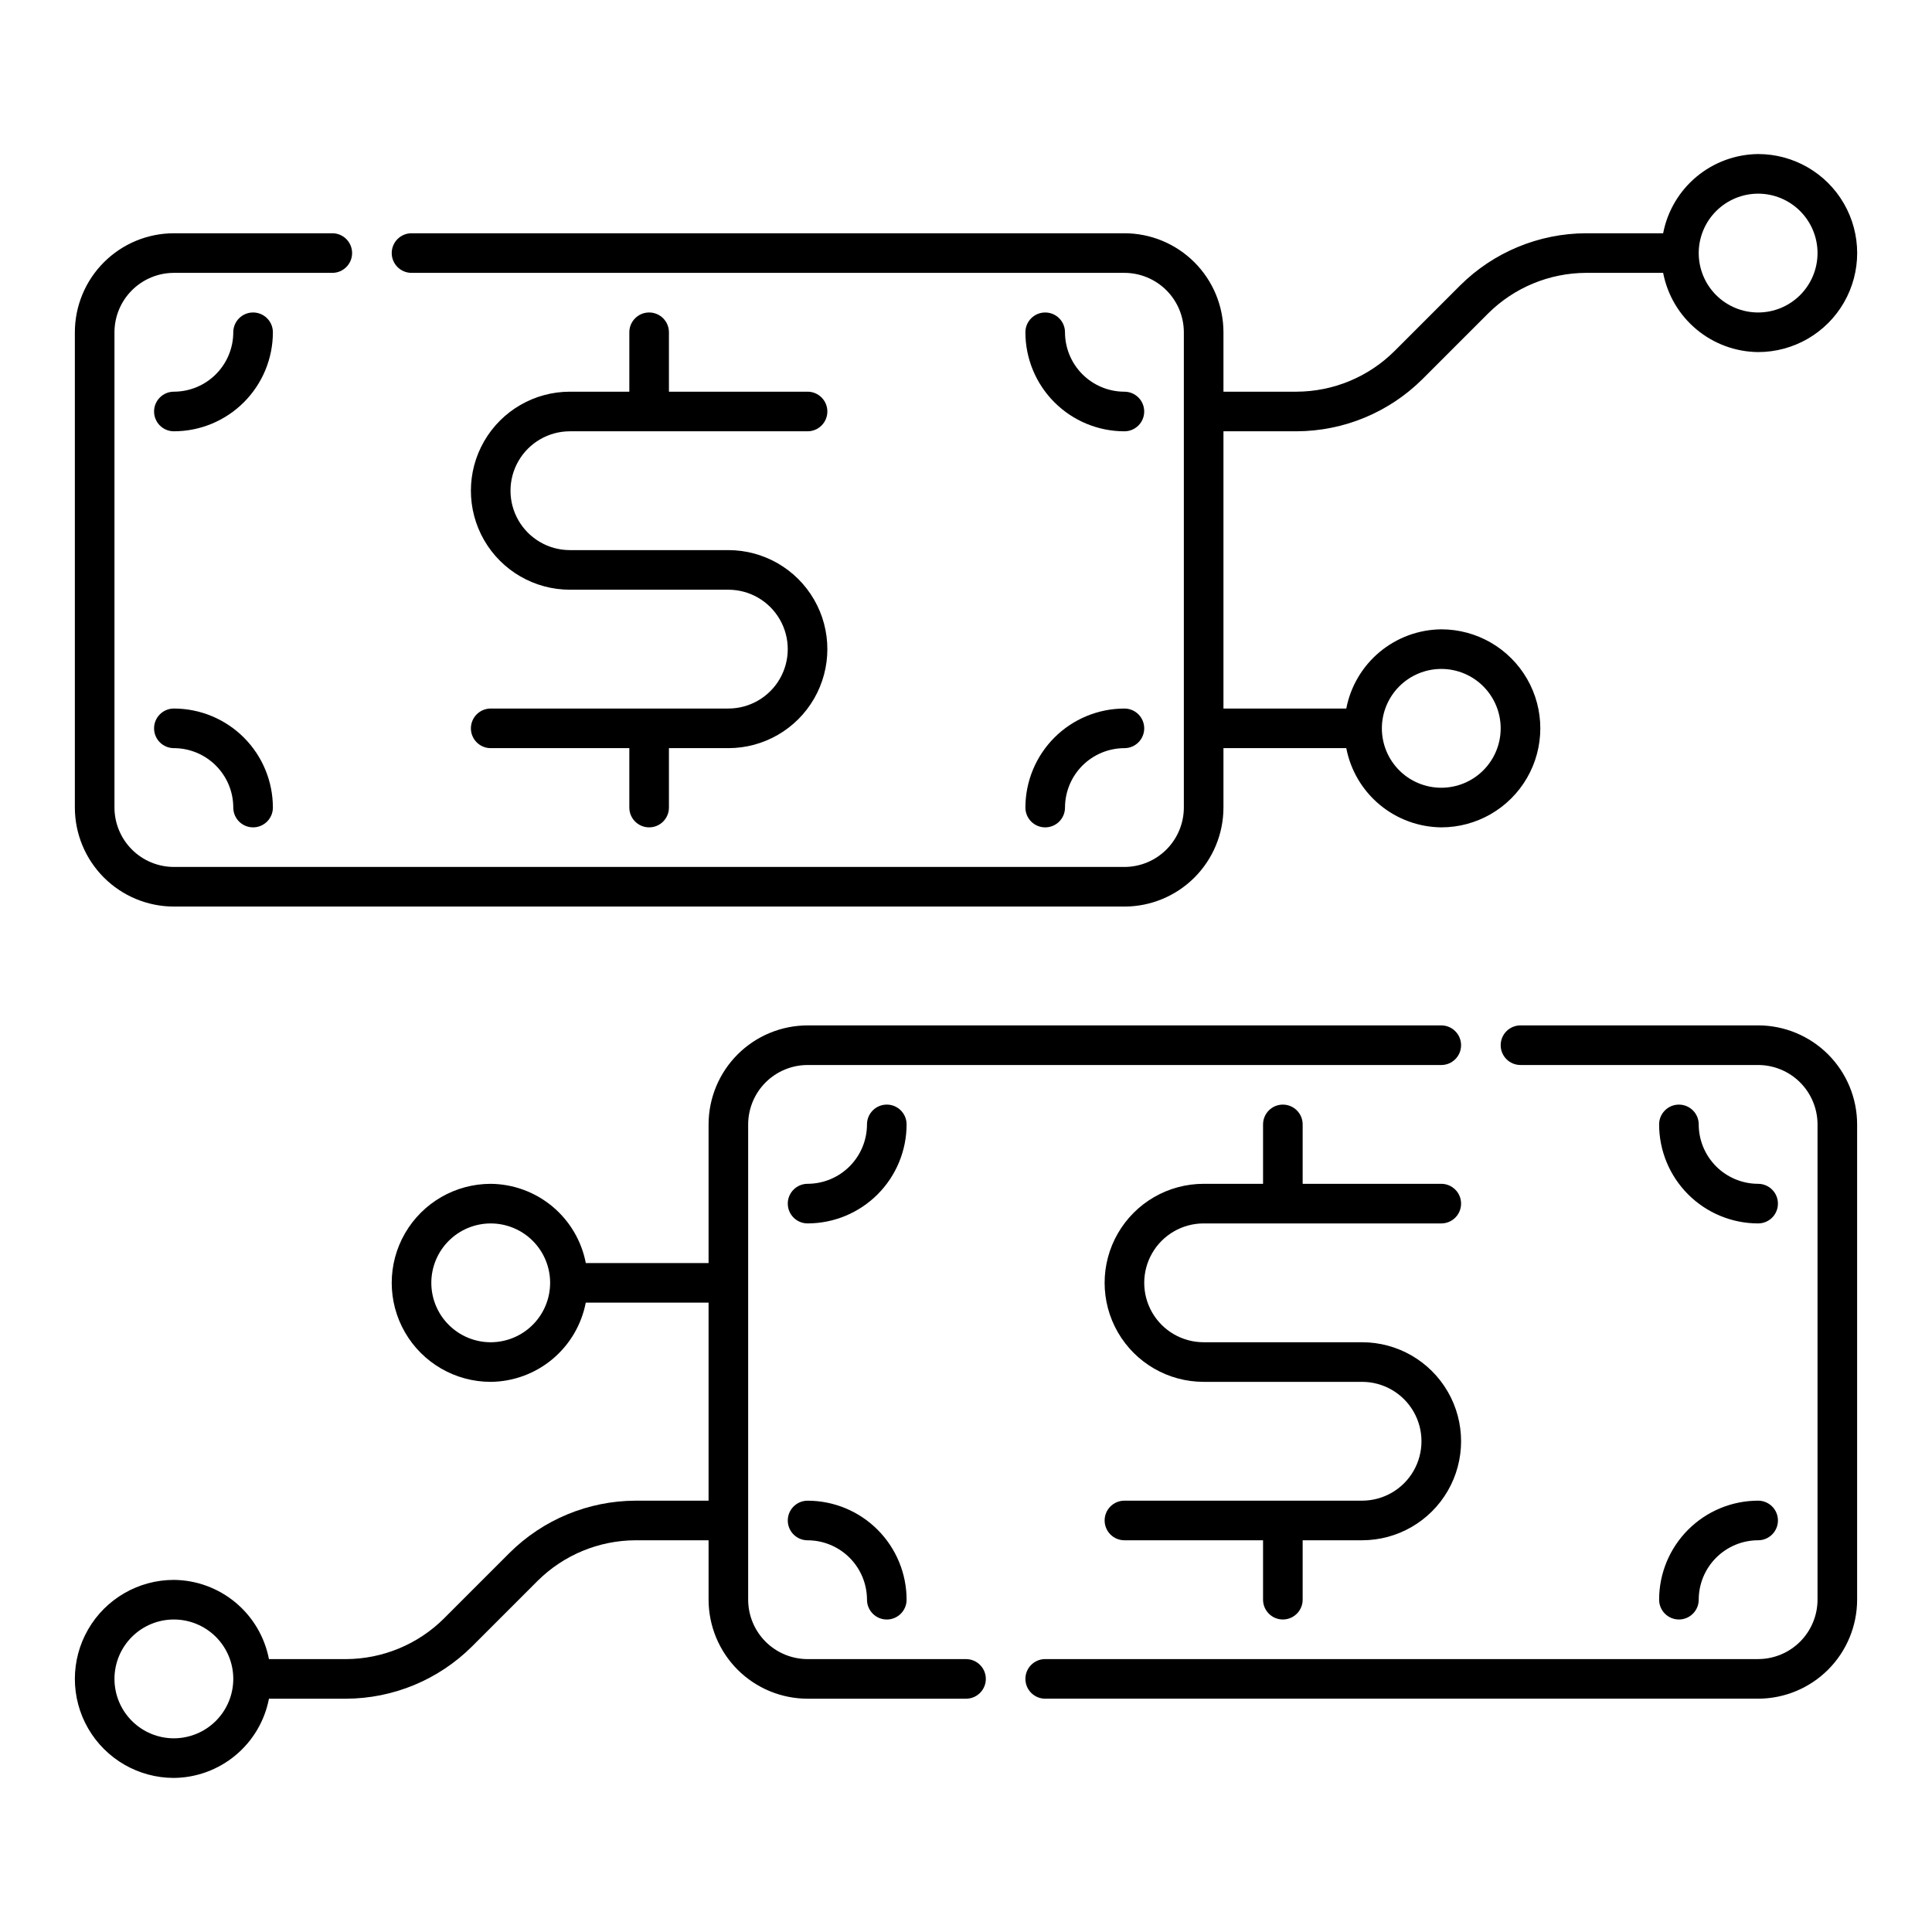
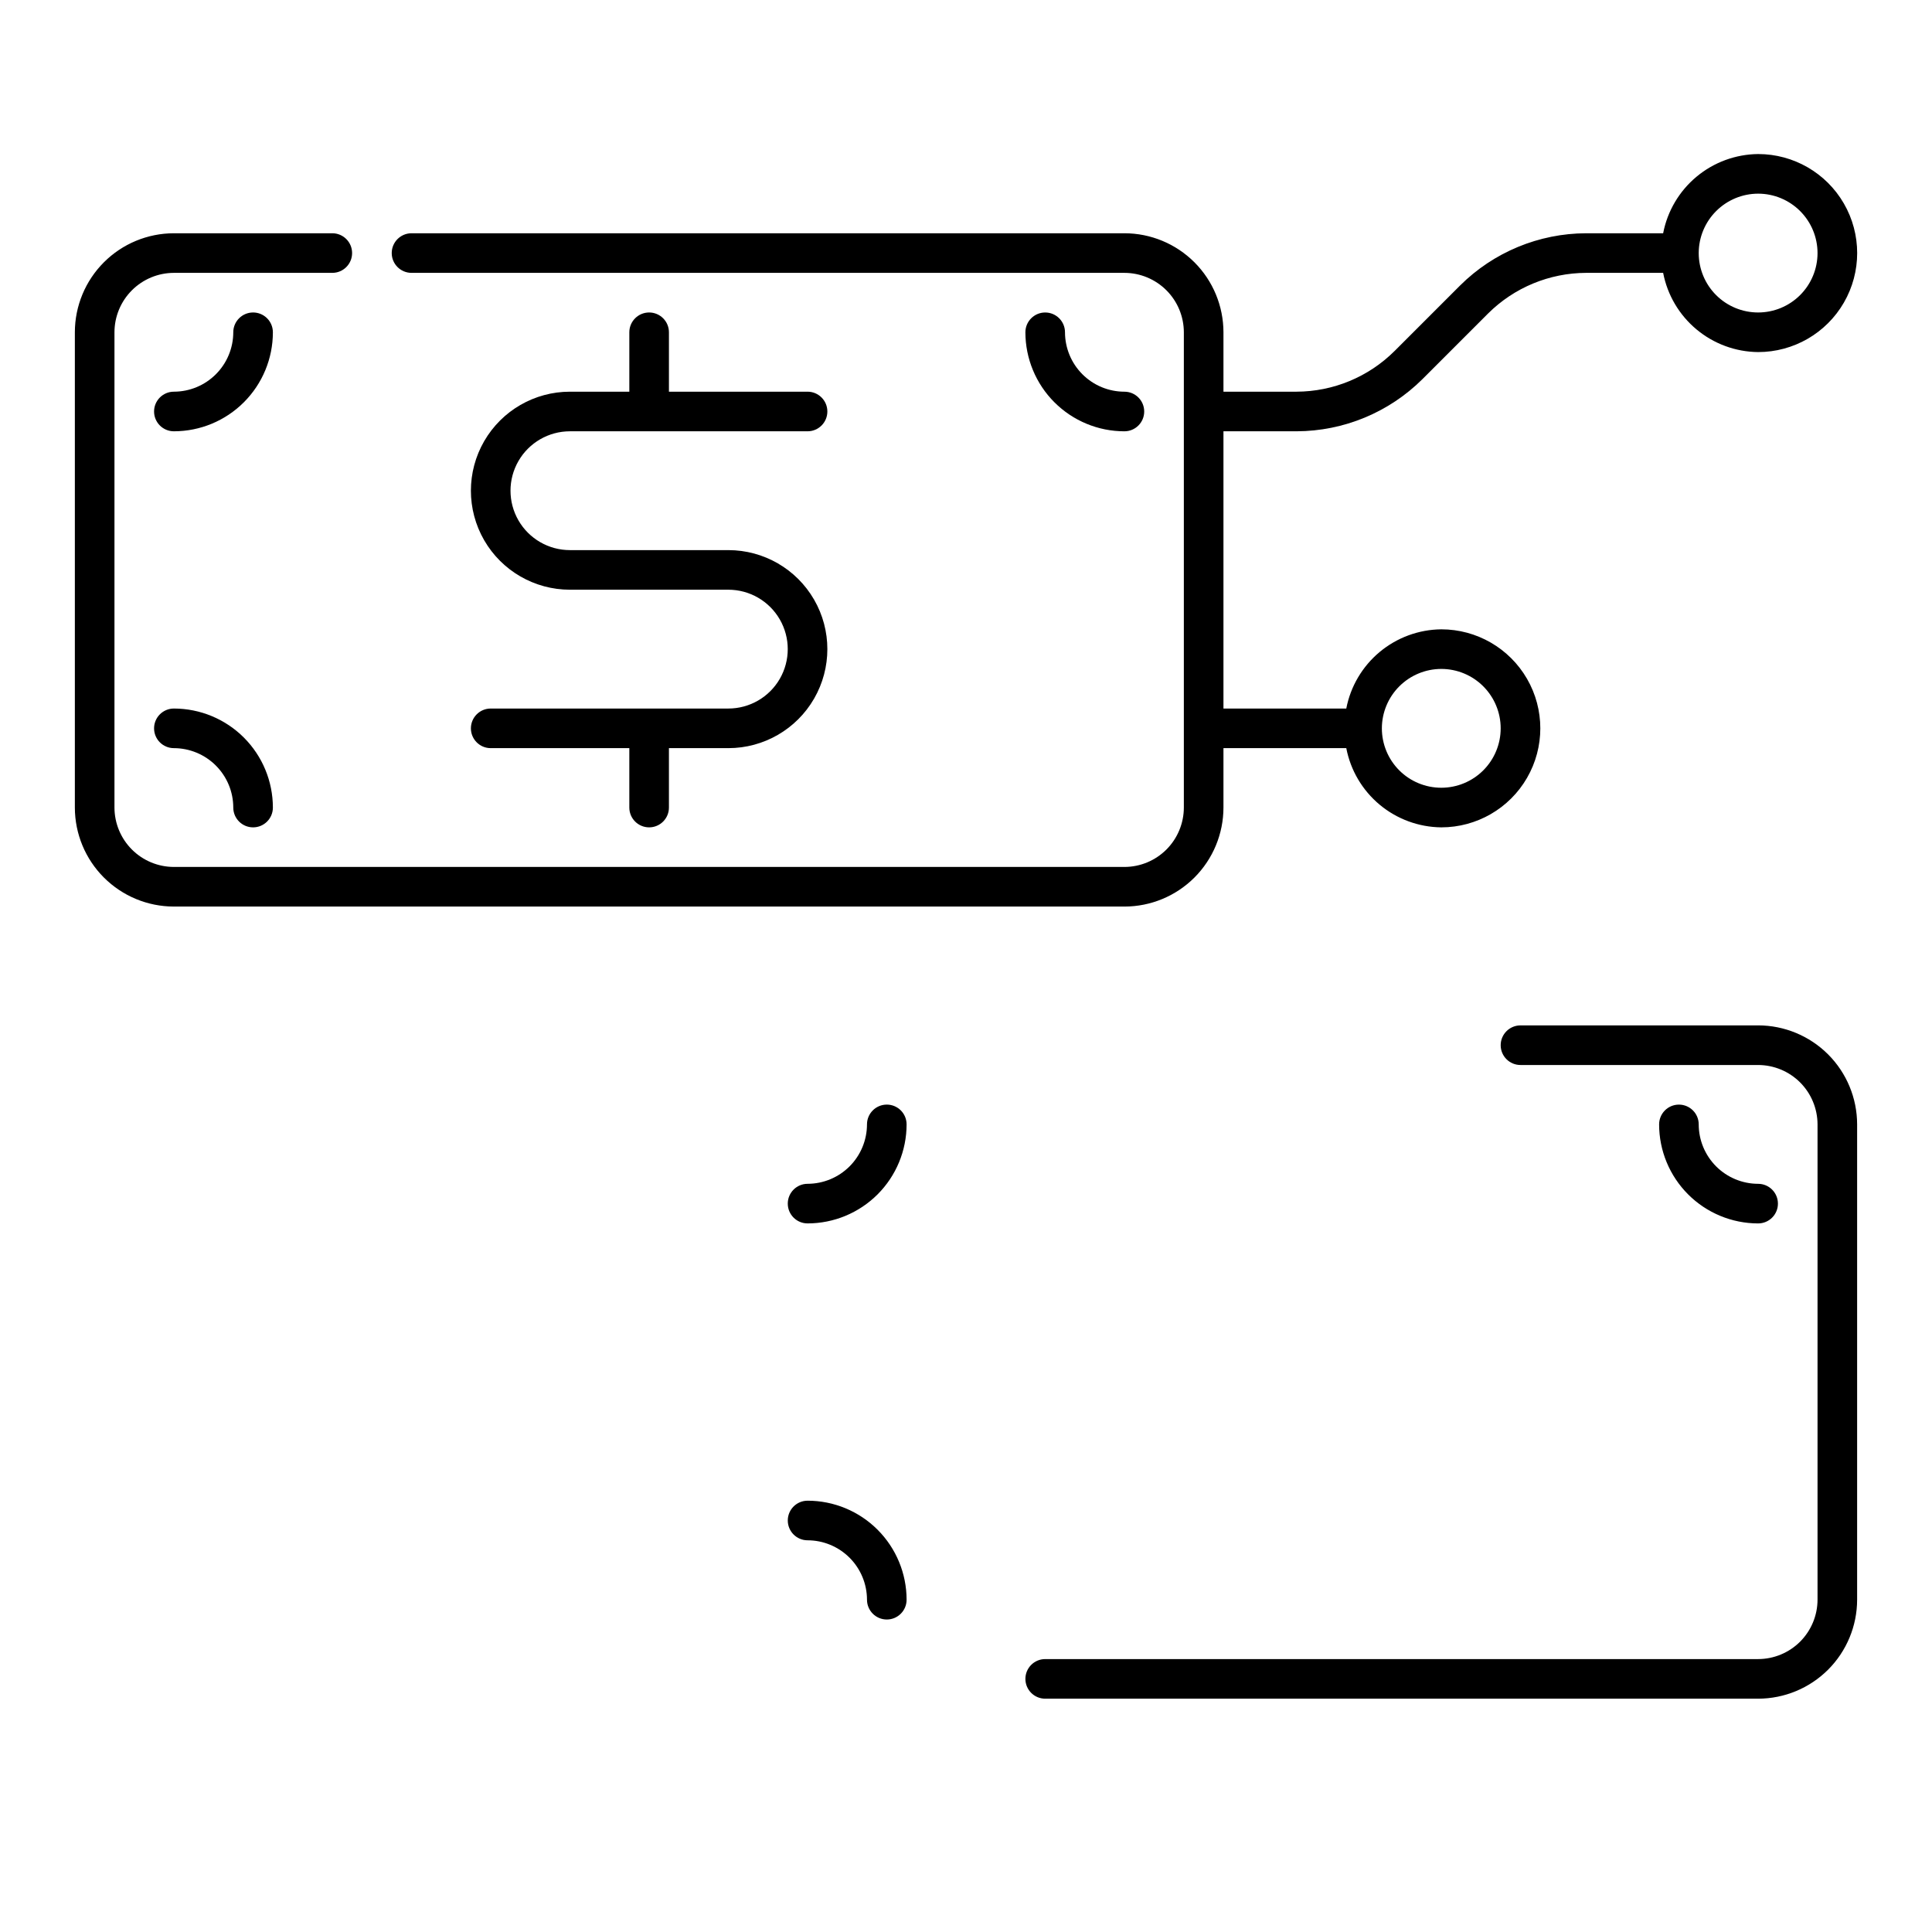
<svg xmlns="http://www.w3.org/2000/svg" fill="#000000" width="800px" height="800px" version="1.1" viewBox="144 144 512 512">
  <g>
    <path d="m211.07 226.81c-2.898 0-5.25 2.352-5.25 5.25-0.004 4.172-1.664 8.176-4.617 11.125-2.949 2.953-6.953 4.613-11.125 4.617-2.898 0-5.25 2.352-5.25 5.25 0 2.898 2.352 5.246 5.25 5.246 6.957-0.004 13.629-2.769 18.547-7.691 4.922-4.918 7.688-11.59 7.691-18.547 0-1.391-0.551-2.727-1.535-3.711-0.984-0.984-2.32-1.539-3.711-1.539z" />
    <path d="m441.98 258.3c2.898 0 5.246-2.348 5.246-5.246 0-2.898-2.348-5.25-5.246-5.25-4.176-0.004-8.176-1.664-11.129-4.617-2.949-2.949-4.609-6.953-4.617-11.125 0-2.898-2.348-5.25-5.246-5.25-2.898 0-5.25 2.352-5.25 5.25 0.008 6.957 2.773 13.629 7.691 18.547 4.922 4.922 11.59 7.688 18.551 7.691z" />
    <path d="m190.08 331.77c-2.898 0-5.25 2.352-5.25 5.25 0 2.898 2.352 5.246 5.25 5.246 4.172 0.008 8.176 1.668 11.125 4.617 2.953 2.953 4.613 6.953 4.617 11.129 0 2.898 2.352 5.246 5.25 5.246 2.898 0 5.246-2.348 5.246-5.246-0.004-6.957-2.769-13.629-7.691-18.551-4.918-4.918-11.59-7.684-18.547-7.691z" />
-     <path d="m420.99 363.26c1.391 0 2.727-0.551 3.711-1.535 0.984-0.984 1.535-2.32 1.535-3.711 0.008-4.176 1.668-8.176 4.617-11.129 2.953-2.949 6.953-4.609 11.129-4.617 2.898 0 5.246-2.348 5.246-5.246 0-2.898-2.348-5.25-5.246-5.25-6.961 0.008-13.629 2.773-18.551 7.691-4.918 4.922-7.684 11.594-7.691 18.551 0 1.391 0.555 2.727 1.539 3.711 0.984 0.984 2.316 1.535 3.711 1.535z" />
    <path d="m190.08 384.25h251.91c6.957-0.004 13.625-2.773 18.547-7.691 4.918-4.922 7.684-11.59 7.691-18.547v-15.746h32.551c1.129 5.867 4.254 11.16 8.844 14.988 4.59 3.824 10.359 5.945 16.332 6.004 9.375 0 18.039-5 22.727-13.121 4.688-8.117 4.688-18.121 0-26.238-4.688-8.117-13.352-13.121-22.727-13.121-5.973 0.059-11.742 2.18-16.332 6.004-4.59 3.828-7.715 9.121-8.844 14.988h-32.551v-73.473h19.352c12.52-0.035 24.52-5.008 33.395-13.836l17.383-17.383c6.906-6.867 16.238-10.734 25.977-10.766h20.414c1.129 5.867 4.254 11.164 8.844 14.988 4.59 3.828 10.359 5.949 16.332 6.004 9.375 0 18.039-5 22.727-13.117 4.688-8.121 4.688-18.121 0-26.242-4.688-8.117-13.352-13.121-22.727-13.121-5.973 0.059-11.742 2.18-16.332 6.008-4.59 3.824-7.715 9.121-8.844 14.984h-20.414c-12.52 0.039-24.52 5.012-33.395 13.84l-17.383 17.383h-0.004c-6.902 6.867-16.234 10.734-25.973 10.762h-19.352v-15.742c-0.008-6.957-2.773-13.629-7.691-18.547-4.922-4.922-11.59-7.688-18.547-7.695h-188.93c-2.898 0-5.25 2.352-5.25 5.25 0 2.898 2.352 5.246 5.25 5.246h188.93c4.172 0.008 8.172 1.668 11.125 4.621 2.949 2.949 4.609 6.949 4.617 11.125v125.95c-0.008 4.172-1.668 8.172-4.617 11.125-2.953 2.949-6.953 4.613-11.125 4.617h-251.91c-4.176-0.004-8.176-1.668-11.125-4.617-2.953-2.953-4.613-6.953-4.621-11.125v-125.95c0.008-4.176 1.668-8.176 4.621-11.125 2.949-2.953 6.949-4.613 11.125-4.621h41.984c2.898 0 5.246-2.348 5.246-5.246 0-2.898-2.348-5.25-5.246-5.25h-41.984c-6.957 0.008-13.629 2.773-18.547 7.695-4.922 4.918-7.688 11.59-7.695 18.547v125.95c0.008 6.957 2.773 13.625 7.695 18.547 4.918 4.918 11.59 7.688 18.547 7.691zm335.87-62.977c4.176 0 8.184 1.66 11.133 4.613 2.953 2.953 4.613 6.957 4.613 11.133 0 4.176-1.66 8.18-4.613 11.133-2.949 2.953-6.957 4.609-11.133 4.609s-8.18-1.656-11.133-4.609c-2.949-2.953-4.609-6.957-4.609-11.133 0.008-4.176 1.668-8.176 4.617-11.129 2.953-2.949 6.953-4.609 11.125-4.617zm83.969-125.95c4.176 0 8.18 1.66 11.133 4.613s4.613 6.957 4.613 11.133c0 4.176-1.66 8.18-4.613 11.133s-6.957 4.609-11.133 4.609-8.18-1.656-11.133-4.609-4.609-6.957-4.609-11.133c0.004-4.176 1.668-8.176 4.617-11.125 2.953-2.953 6.953-4.613 11.125-4.621z" />
    <path d="m337.02 331.77h-62.977c-2.898 0-5.25 2.352-5.25 5.25 0 2.898 2.352 5.246 5.25 5.246h36.734v15.746c0 2.898 2.352 5.246 5.25 5.246s5.246-2.348 5.246-5.246v-15.746h15.746c9.375 0 18.035-5 22.723-13.121 4.688-8.117 4.688-18.121 0-26.238-4.688-8.117-13.348-13.121-22.723-13.121h-41.984c-5.625 0-10.824-3-13.637-7.871-2.812-4.871-2.812-10.871 0-15.742 2.812-4.871 8.012-7.875 13.637-7.875h62.977c2.898 0 5.246-2.348 5.246-5.246 0-2.898-2.348-5.25-5.246-5.25h-36.738v-15.742c0-2.898-2.348-5.25-5.246-5.25s-5.25 2.352-5.25 5.25v15.742h-15.742c-9.375 0-18.039 5.004-22.727 13.121-4.688 8.117-4.688 18.121 0 26.242 4.688 8.117 13.352 13.117 22.727 13.117h41.984c5.625 0 10.82 3 13.633 7.875 2.812 4.871 2.812 10.871 0 15.742s-8.008 7.871-13.633 7.871z" />
    <path d="m379.01 436.73c-2.898 0-5.25 2.352-5.25 5.25-0.004 4.172-1.668 8.172-4.617 11.125-2.953 2.949-6.953 4.609-11.125 4.617-2.898 0-5.25 2.352-5.25 5.25 0 2.898 2.352 5.246 5.25 5.246 6.957-0.008 13.625-2.773 18.547-7.691 4.918-4.922 7.688-11.59 7.691-18.547 0-1.395-0.551-2.727-1.535-3.711-0.984-0.984-2.32-1.539-3.711-1.539z" />
    <path d="m609.92 468.22c2.898 0 5.25-2.348 5.25-5.246 0-2.898-2.352-5.25-5.25-5.25-4.172-0.008-8.172-1.668-11.125-4.617-2.949-2.953-4.613-6.953-4.617-11.125 0-2.898-2.352-5.25-5.25-5.25-2.898 0-5.246 2.352-5.246 5.25 0.004 6.957 2.773 13.625 7.691 18.547 4.918 4.918 11.59 7.684 18.547 7.691z" />
    <path d="m358.02 541.7c-2.898 0-5.25 2.348-5.25 5.246 0 2.898 2.352 5.25 5.25 5.25 4.172 0.004 8.172 1.668 11.125 4.617 2.949 2.953 4.613 6.953 4.617 11.125 0 2.898 2.352 5.25 5.25 5.25 2.898 0 5.246-2.352 5.246-5.25-0.004-6.957-2.773-13.625-7.691-18.547-4.922-4.918-11.59-7.688-18.547-7.691z" />
-     <path d="m588.93 573.18c1.395 0 2.727-0.555 3.711-1.539s1.539-2.316 1.539-3.711c0.004-4.172 1.668-8.172 4.617-11.125 2.953-2.949 6.953-4.613 11.125-4.617 2.898 0 5.25-2.352 5.25-5.25 0-2.898-2.352-5.246-5.25-5.246-6.957 0.004-13.629 2.773-18.547 7.691-4.918 4.922-7.688 11.59-7.691 18.547 0 1.395 0.551 2.727 1.535 3.711s2.32 1.539 3.711 1.539z" />
-     <path d="m400 583.68h-41.984c-4.176-0.008-8.176-1.668-11.129-4.617-2.949-2.953-4.609-6.953-4.617-11.129v-125.95c0.008-4.176 1.668-8.176 4.617-11.129 2.953-2.949 6.953-4.609 11.129-4.617h167.94-0.004c2.898 0 5.25-2.348 5.25-5.246 0-2.898-2.352-5.25-5.25-5.25h-167.93c-6.957 0.008-13.629 2.773-18.551 7.691-4.918 4.922-7.684 11.59-7.691 18.551v36.734h-32.535c-1.133-5.867-4.258-11.164-8.852-14.992-4.59-3.824-10.363-5.945-16.34-6-9.375 0-18.039 5-22.727 13.121-4.688 8.117-4.688 18.121 0 26.238 4.688 8.121 13.352 13.121 22.727 13.121 5.973-0.059 11.746-2.18 16.332-6.004 4.59-3.828 7.715-9.121 8.848-14.988h32.547v52.48h-19.352c-12.52 0.039-24.52 5.012-33.395 13.836l-17.383 17.383v0.004c-6.906 6.863-16.238 10.73-25.973 10.762h-20.402c-1.133-5.867-4.258-11.164-8.852-14.992-4.59-3.824-10.363-5.945-16.34-6-9.375 0-18.039 5-22.727 13.121-4.688 8.117-4.688 18.121 0 26.238s13.352 13.121 22.727 13.121c5.977-0.055 11.75-2.176 16.34-6.004 4.594-3.824 7.719-9.121 8.852-14.988h20.414-0.004c12.52-0.039 24.52-5.012 33.395-13.84l17.383-17.383c6.902-6.863 16.23-10.73 25.965-10.762h19.352v15.742c0.008 6.957 2.773 13.629 7.691 18.551 4.922 4.918 11.594 7.684 18.551 7.691h41.984c2.898 0 5.246-2.352 5.246-5.25 0-2.898-2.348-5.246-5.246-5.246zm-125.95-83.969c-4.176 0-8.18-1.66-11.133-4.613-2.953-2.949-4.613-6.957-4.613-11.133 0-4.172 1.66-8.18 4.613-11.129 2.953-2.953 6.957-4.613 11.133-4.613s8.18 1.66 11.133 4.613c2.953 2.949 4.609 6.957 4.609 11.129-0.004 4.176-1.664 8.176-4.617 11.129-2.949 2.949-6.953 4.609-11.125 4.617zm-83.969 104.96c-4.176 0-8.18-1.66-11.133-4.613-2.953-2.953-4.613-6.957-4.613-11.133s1.66-8.18 4.613-11.133c2.953-2.953 6.957-4.609 11.133-4.609s8.18 1.656 11.133 4.609c2.953 2.953 4.609 6.957 4.609 11.133-0.004 4.176-1.664 8.176-4.617 11.129-2.949 2.949-6.953 4.609-11.125 4.617z" />
    <path d="m609.92 415.74h-62.977c-2.898 0-5.246 2.352-5.246 5.25 0 2.898 2.348 5.246 5.246 5.246h62.977c4.176 0.008 8.176 1.668 11.129 4.617 2.949 2.953 4.609 6.953 4.617 11.129v125.95-0.004c-0.008 4.176-1.668 8.176-4.617 11.129-2.953 2.949-6.953 4.609-11.129 4.617h-188.93c-2.898 0-5.25 2.348-5.25 5.246 0 2.898 2.352 5.25 5.25 5.25h188.93-0.004c6.957-0.008 13.629-2.773 18.551-7.691 4.918-4.922 7.684-11.594 7.691-18.551v-125.95c-0.008-6.961-2.773-13.629-7.691-18.551-4.922-4.918-11.594-7.684-18.551-7.691z" />
-     <path d="m462.98 468.22h62.977-0.004c2.898 0 5.25-2.348 5.25-5.246 0-2.898-2.352-5.25-5.25-5.25h-36.734v-15.742c0-2.898-2.352-5.25-5.25-5.25-2.894 0-5.246 2.352-5.246 5.25v15.742h-15.742c-9.375 0-18.039 5-22.727 13.121-4.688 8.117-4.688 18.121 0 26.238 4.688 8.121 13.352 13.121 22.727 13.121h41.984-0.004c5.625 0 10.824 3 13.637 7.871s2.812 10.875 0 15.746c-2.812 4.871-8.012 7.871-13.637 7.871h-62.973c-2.898 0-5.25 2.348-5.25 5.246 0 2.898 2.352 5.25 5.25 5.25h36.734v15.742c0 2.898 2.352 5.25 5.246 5.25 2.898 0 5.25-2.352 5.25-5.25v-15.742h15.742c9.375 0 18.039-5 22.727-13.121 4.688-8.117 4.688-18.121 0-26.238-4.688-8.121-13.352-13.121-22.727-13.121h-41.98c-5.625 0-10.824-3-13.637-7.871s-2.812-10.875 0-15.746 8.012-7.871 13.637-7.871z" />
  </g>
</svg>